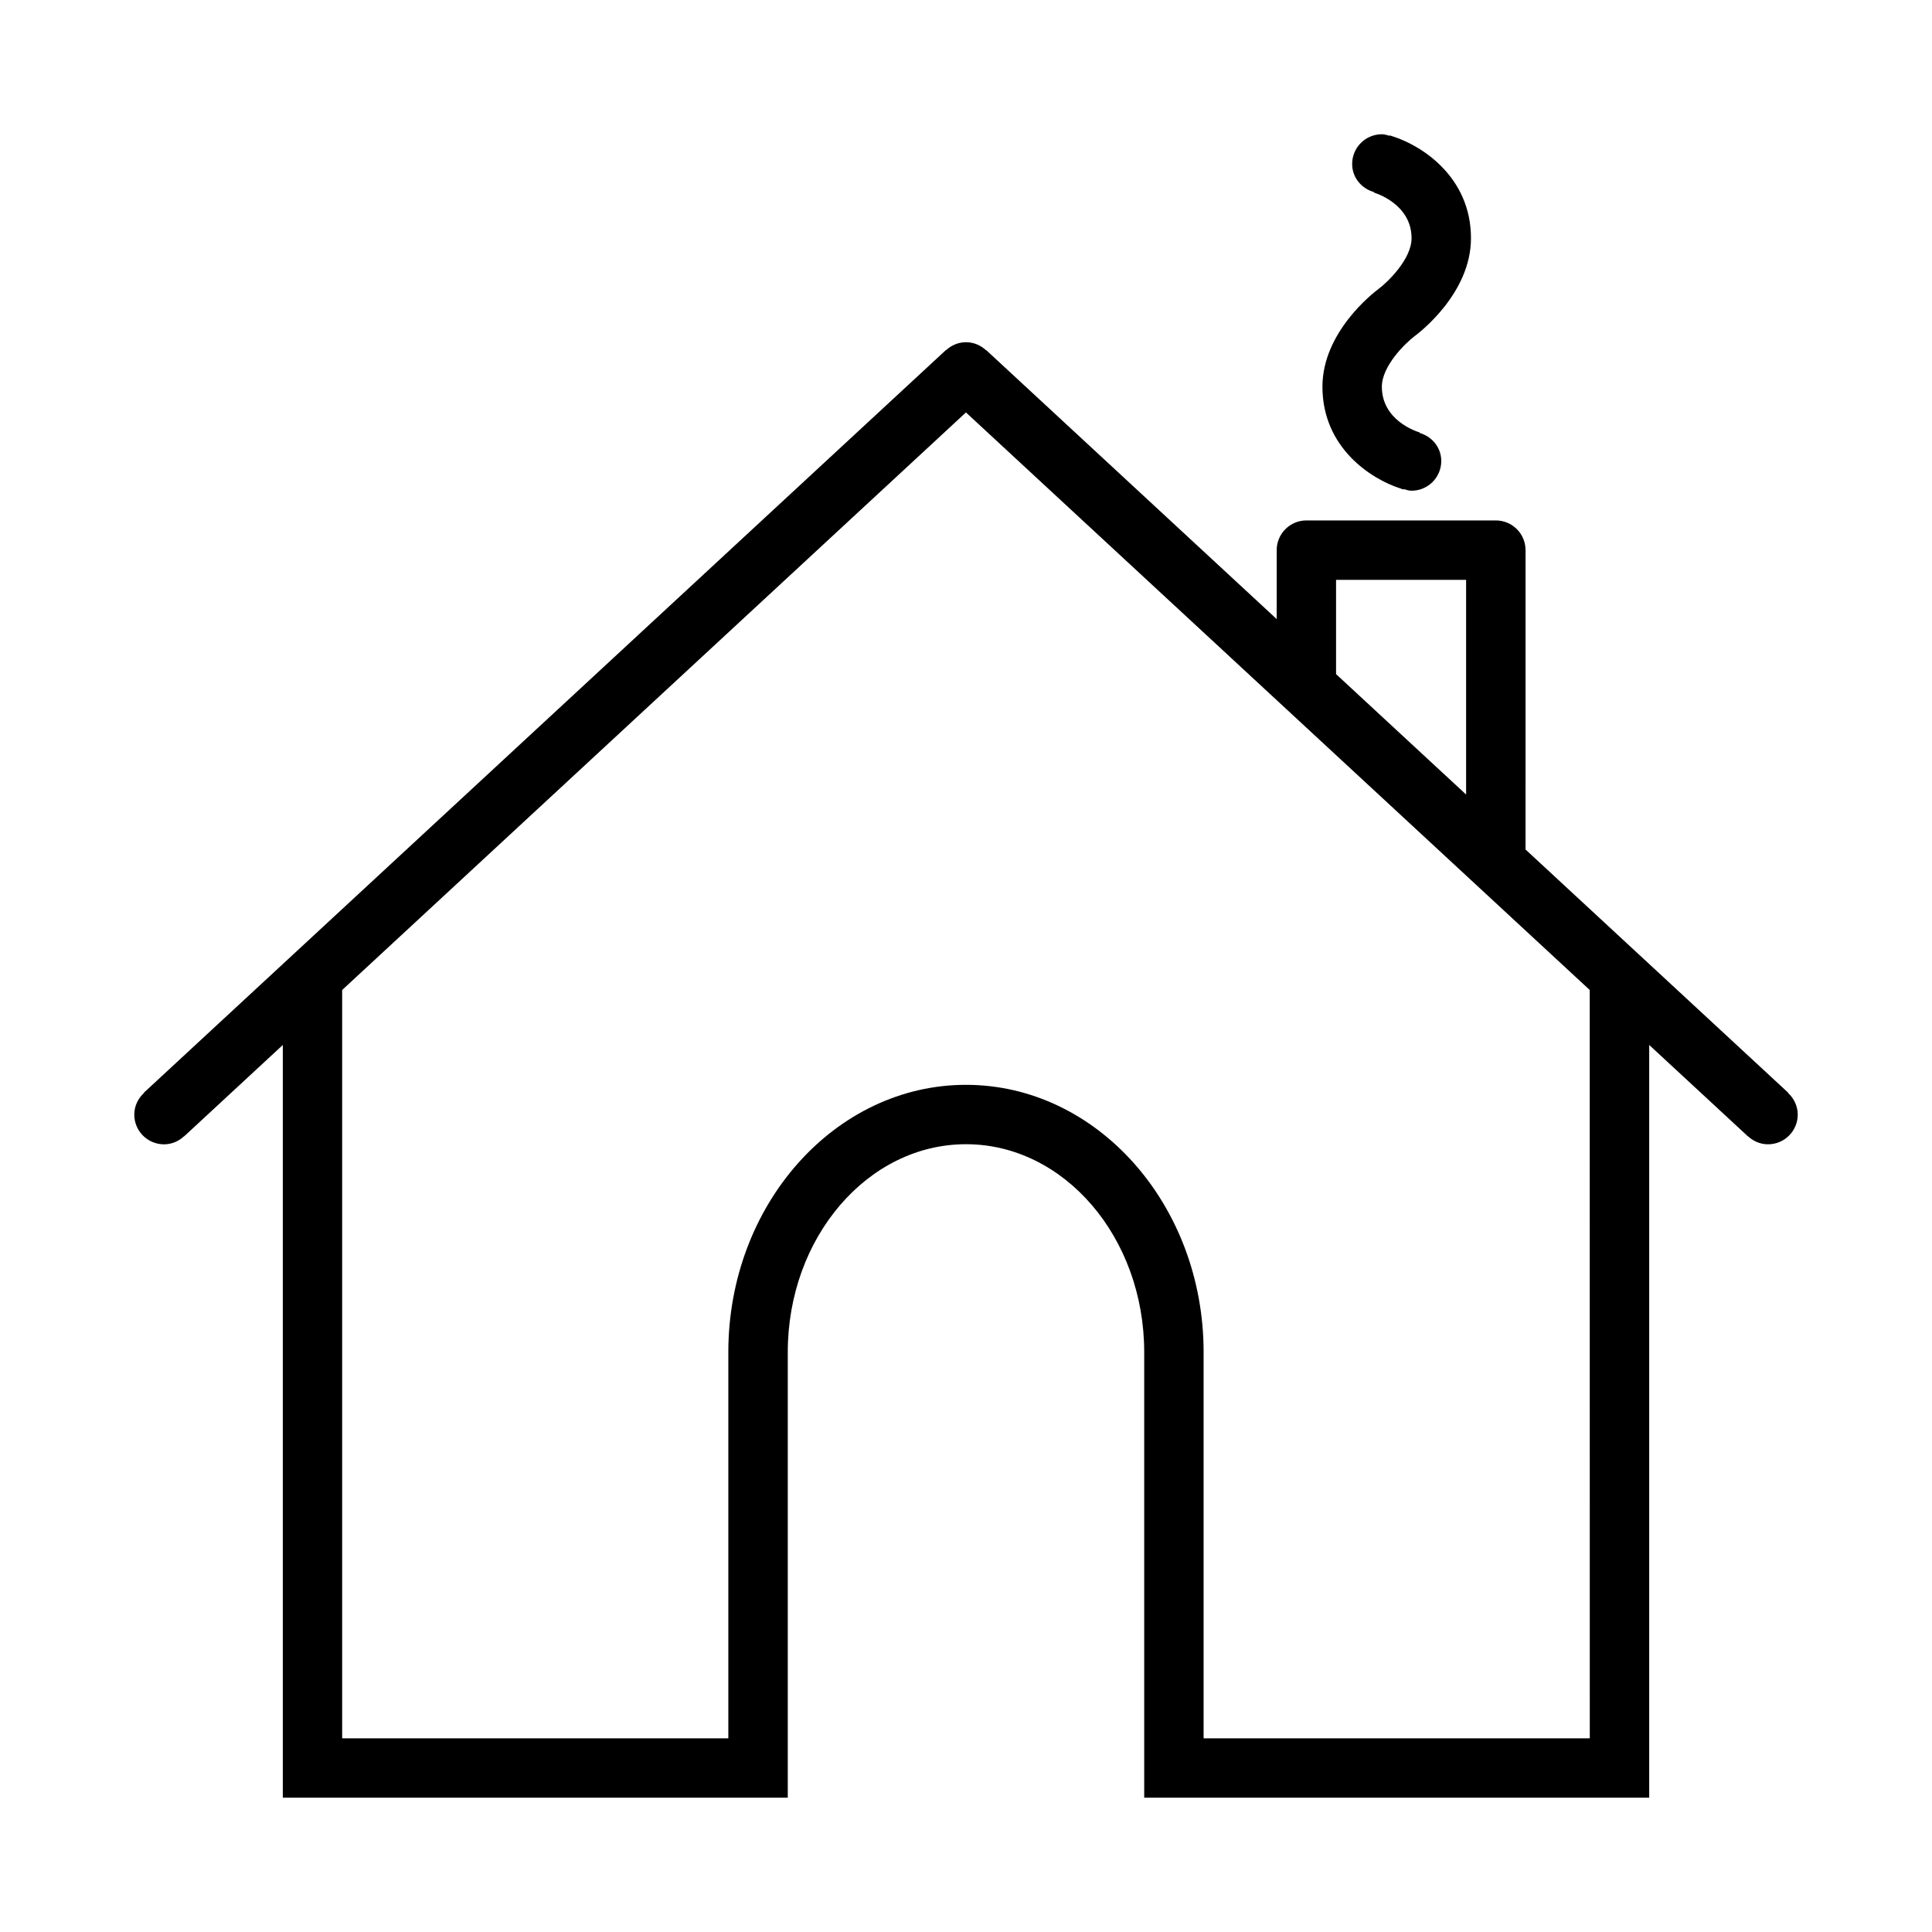
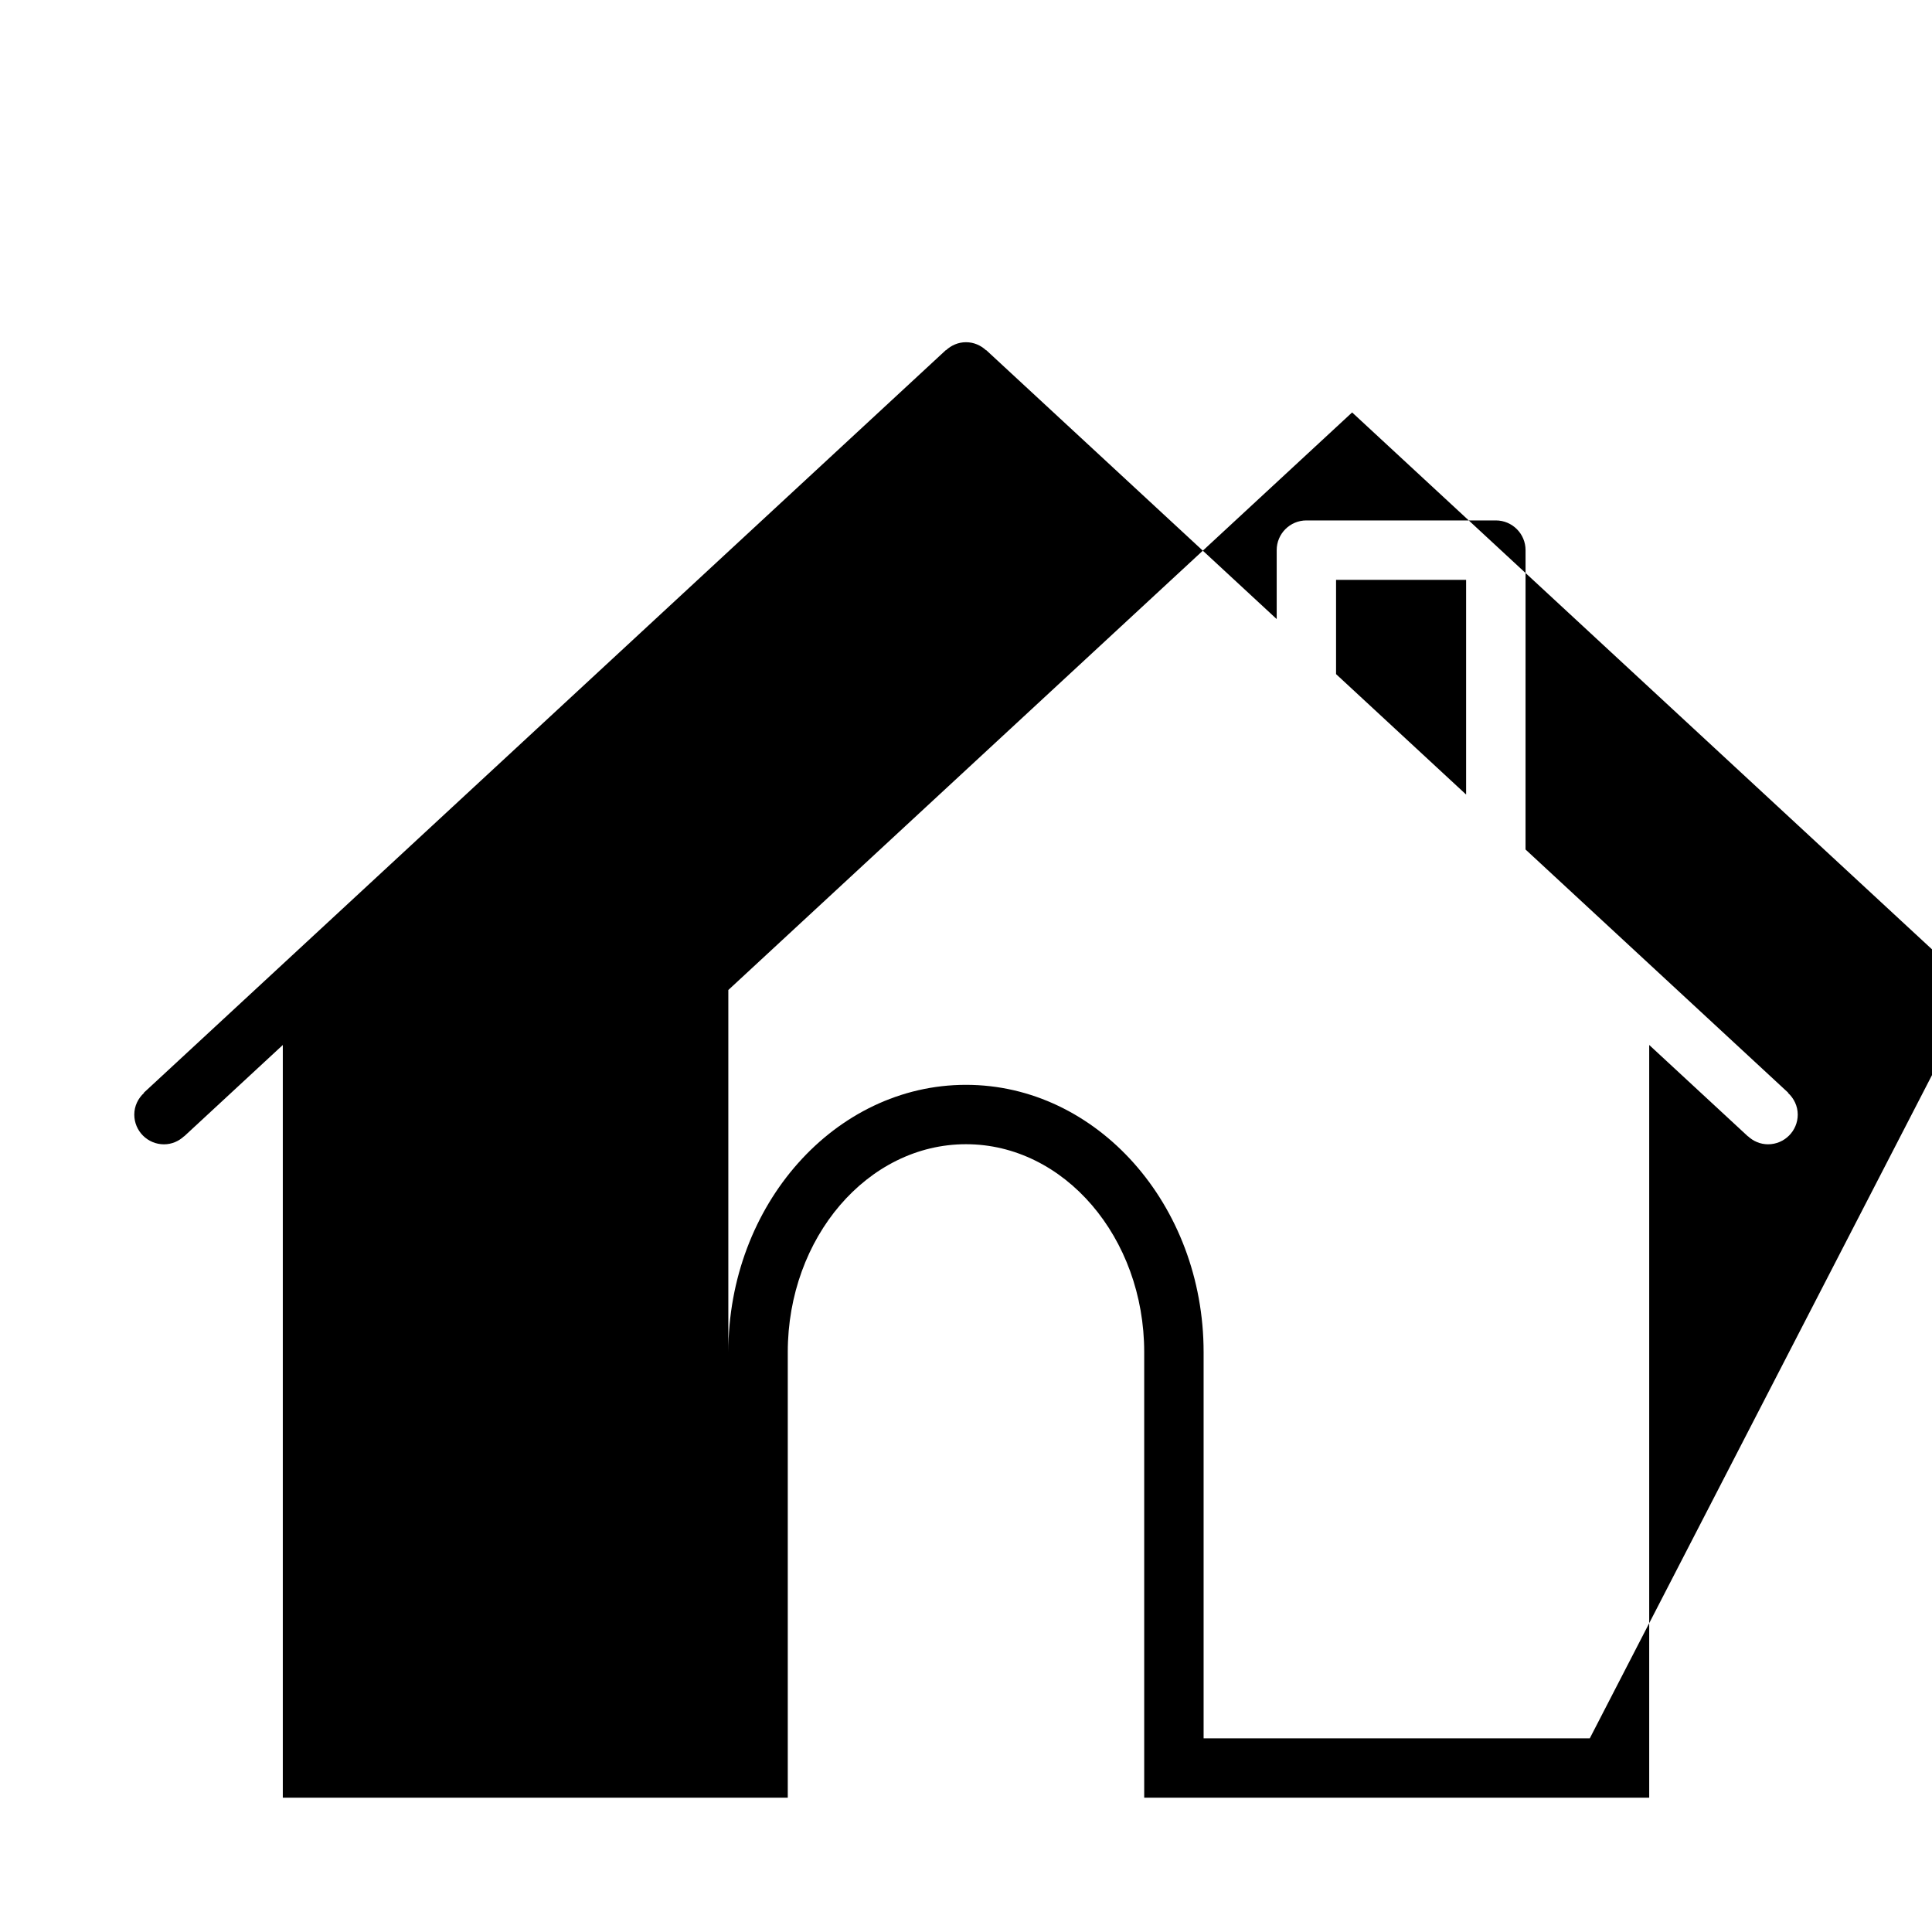
<svg xmlns="http://www.w3.org/2000/svg" fill="#000000" width="800px" height="800px" version="1.1" viewBox="144 144 512 512">
  <g>
-     <path d="m494.46 246.49c0 16.176 12.918 24.457 20.539 26.914 0.016 0.008 0.031 0.008 0.047 0.016 0.301 0.094 0.645 0.242 0.93 0.324l0.039-0.133c0.668 0.203 1.332 0.434 2.062 0.434 4.344 0 7.871-3.527 7.871-7.871 0-3.59-2.457-6.496-5.738-7.438l0.031-0.125c-1.023-0.312-10.035-3.254-10.035-12.121 0-5.574 6.359-11.645 8.621-13.359 1.535-1.133 14.996-11.516 14.996-26 0-16.168-12.91-24.449-20.531-26.922-0.016-0.008-0.039-0.008-0.062-0.016-0.301-0.094-0.637-0.242-0.922-0.324l-0.031 0.133c-0.676-0.195-1.34-0.422-2.07-0.422-4.344 0-7.871 3.527-7.871 7.871 0 3.613 2.481 6.527 5.793 7.453l-0.031 0.133c0.102 0.027 9.98 2.875 9.98 12.094 0 5.59-6.406 11.676-8.652 13.367-1.598 1.188-14.965 11.559-14.965 25.992z" />
-     <path d="m617.84 433.63 0.047-0.055-69.605-64.449 0.004-79.336c0-4.344-3.527-7.871-7.871-7.871h-50.207c-4.344 0-7.871 3.527-7.871 7.871v18.27l-76.988-71.281-0.031 0.039c-1.406-1.297-3.246-2.129-5.316-2.129s-3.914 0.836-5.312 2.133l-0.031-0.039-212.54 196.8 0.047 0.055c-1.562 1.441-2.578 3.453-2.578 5.746 0 4.344 3.527 7.871 7.871 7.871 2.07 0 3.922-0.836 5.328-2.141l0.016 0.023 0.148-0.133c0.031-0.031 0.07-0.062 0.109-0.102l25.887-23.973v199.48h119.84l13.98-0.008v-118.07c0-30.387 21.184-55.105 47.23-55.105s47.23 24.719 47.23 55.105v118.07l133.83 0.004v-199.48l25.891 23.969c0.031 0.031 0.062 0.055 0.102 0.094l0.148 0.141 0.023-0.023c1.402 1.309 3.258 2.141 5.328 2.141 4.344 0 7.871-3.527 7.871-7.871-0.004-2.289-1.02-4.309-2.578-5.75zm-119.77-135.96h34.465v56.891l-34.465-31.914zm67.238 307.01h-102.34v-102.34c0-39.062-28.254-70.848-62.977-70.848s-62.977 31.789-62.977 70.848v102.34h-102.34v-198.32l165.31-153.06 165.31 153.06z" />
+     <path d="m617.84 433.63 0.047-0.055-69.605-64.449 0.004-79.336c0-4.344-3.527-7.871-7.871-7.871h-50.207c-4.344 0-7.871 3.527-7.871 7.871v18.27l-76.988-71.281-0.031 0.039c-1.406-1.297-3.246-2.129-5.316-2.129s-3.914 0.836-5.312 2.133l-0.031-0.039-212.54 196.8 0.047 0.055c-1.562 1.441-2.578 3.453-2.578 5.746 0 4.344 3.527 7.871 7.871 7.871 2.07 0 3.922-0.836 5.328-2.141l0.016 0.023 0.148-0.133c0.031-0.031 0.07-0.062 0.109-0.102l25.887-23.973v199.48h119.84l13.98-0.008v-118.07c0-30.387 21.184-55.105 47.23-55.105s47.23 24.719 47.23 55.105v118.07l133.83 0.004v-199.48l25.891 23.969c0.031 0.031 0.062 0.055 0.102 0.094l0.148 0.141 0.023-0.023c1.402 1.309 3.258 2.141 5.328 2.141 4.344 0 7.871-3.527 7.871-7.871-0.004-2.289-1.02-4.309-2.578-5.75zm-119.77-135.96h34.465v56.891l-34.465-31.914zm67.238 307.01h-102.34v-102.34c0-39.062-28.254-70.848-62.977-70.848s-62.977 31.789-62.977 70.848v102.34v-198.32l165.31-153.06 165.31 153.06z" />
  </g>
</svg>